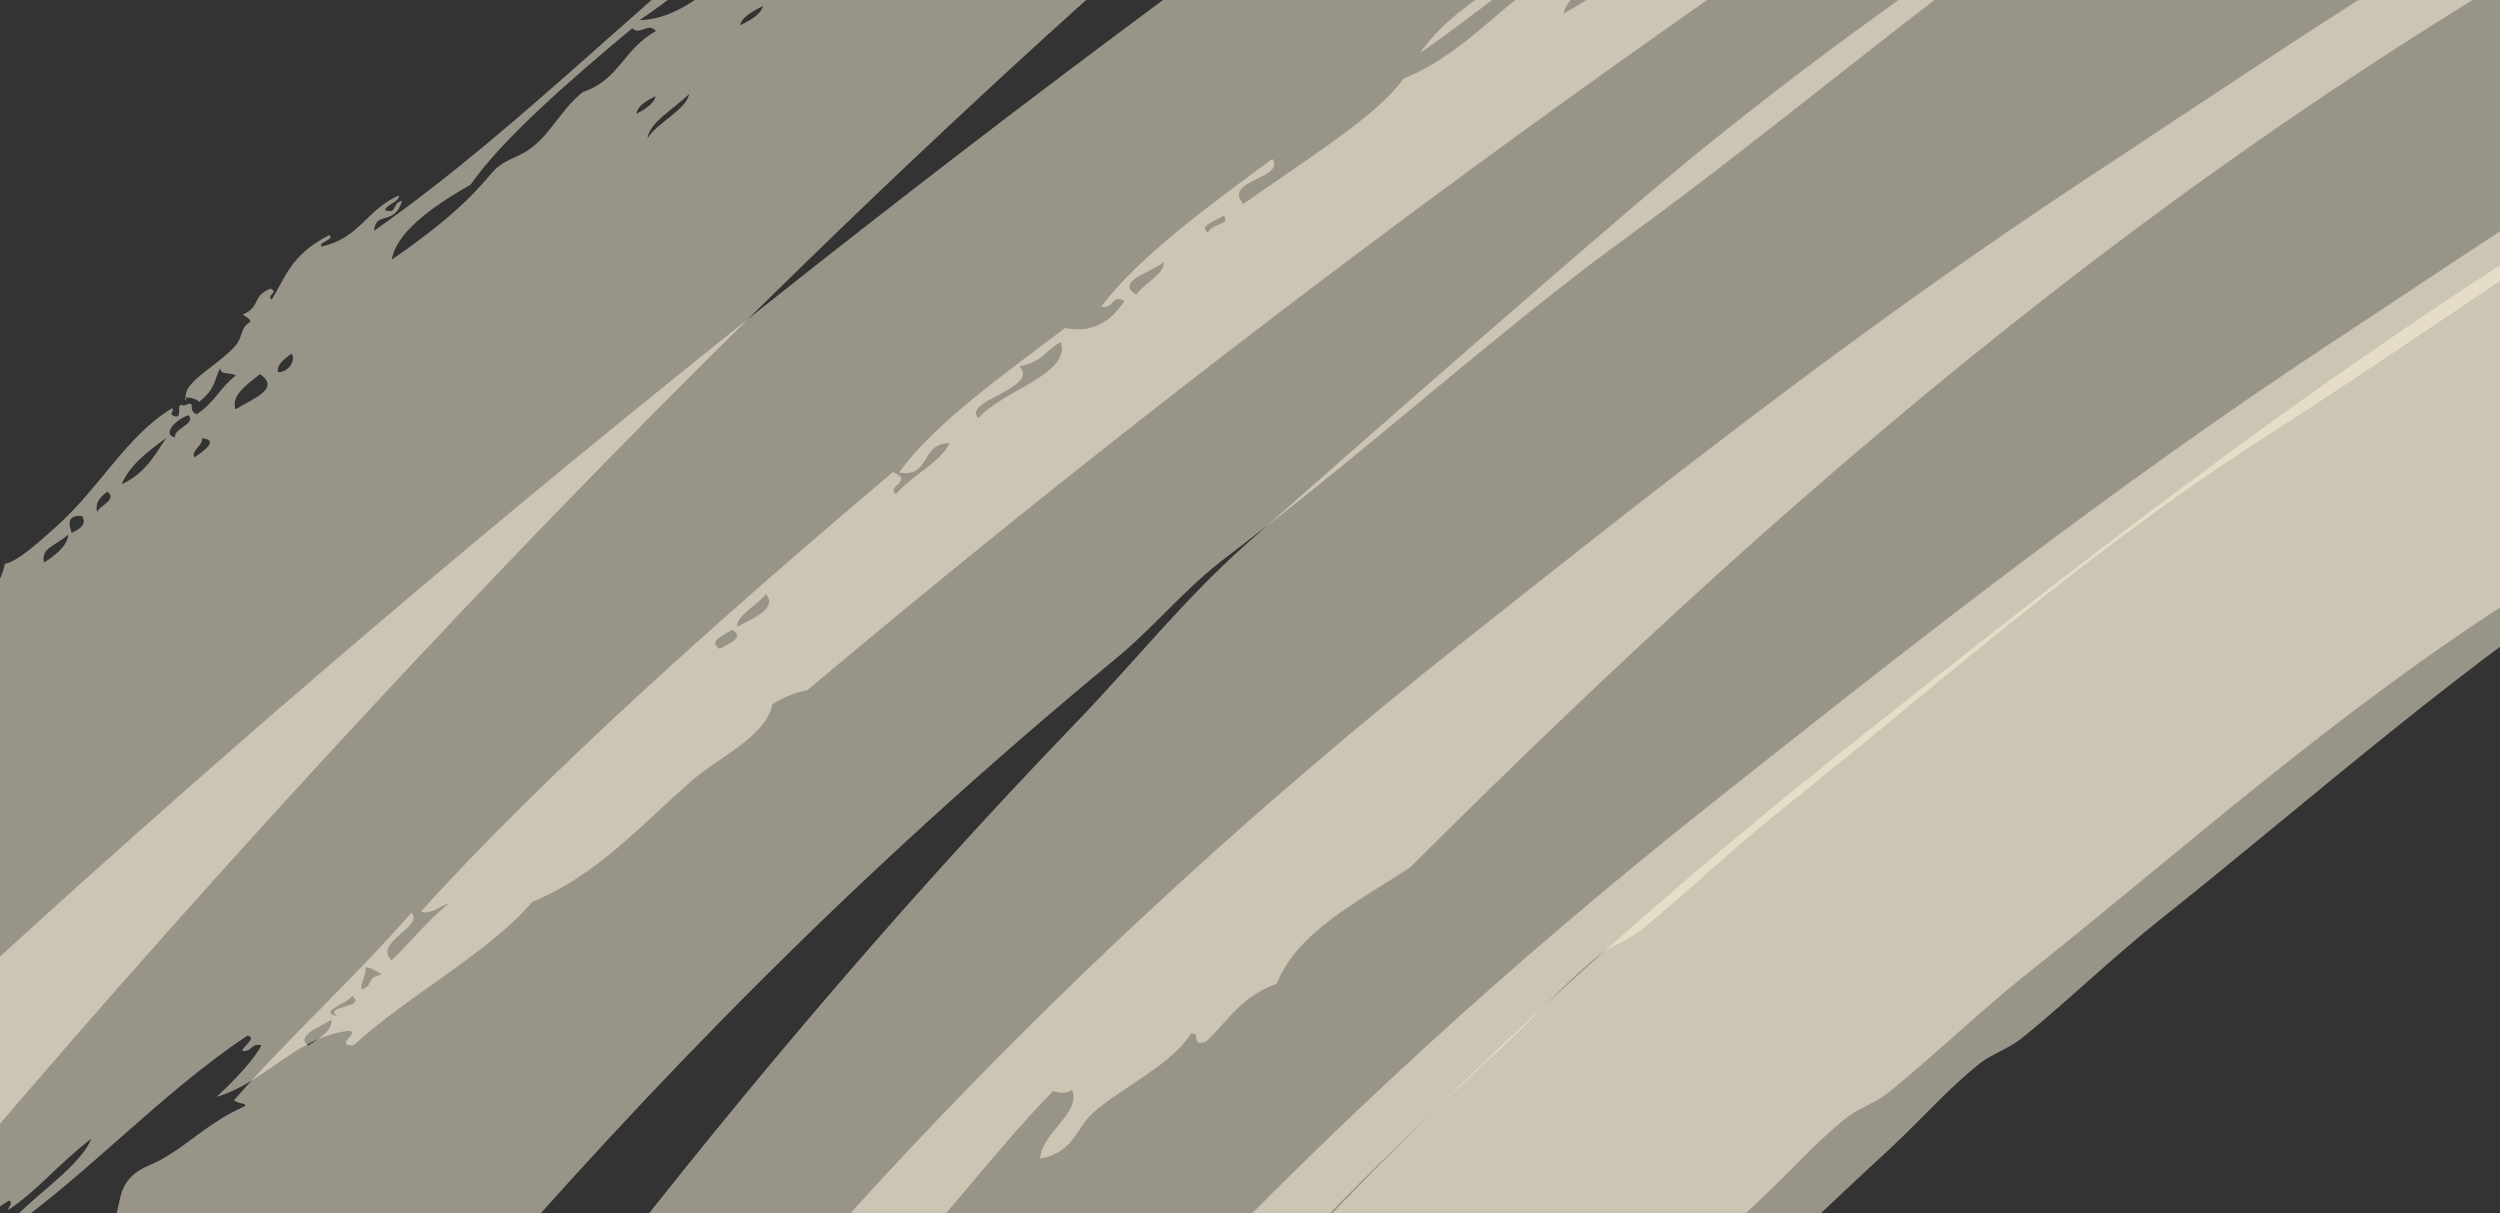
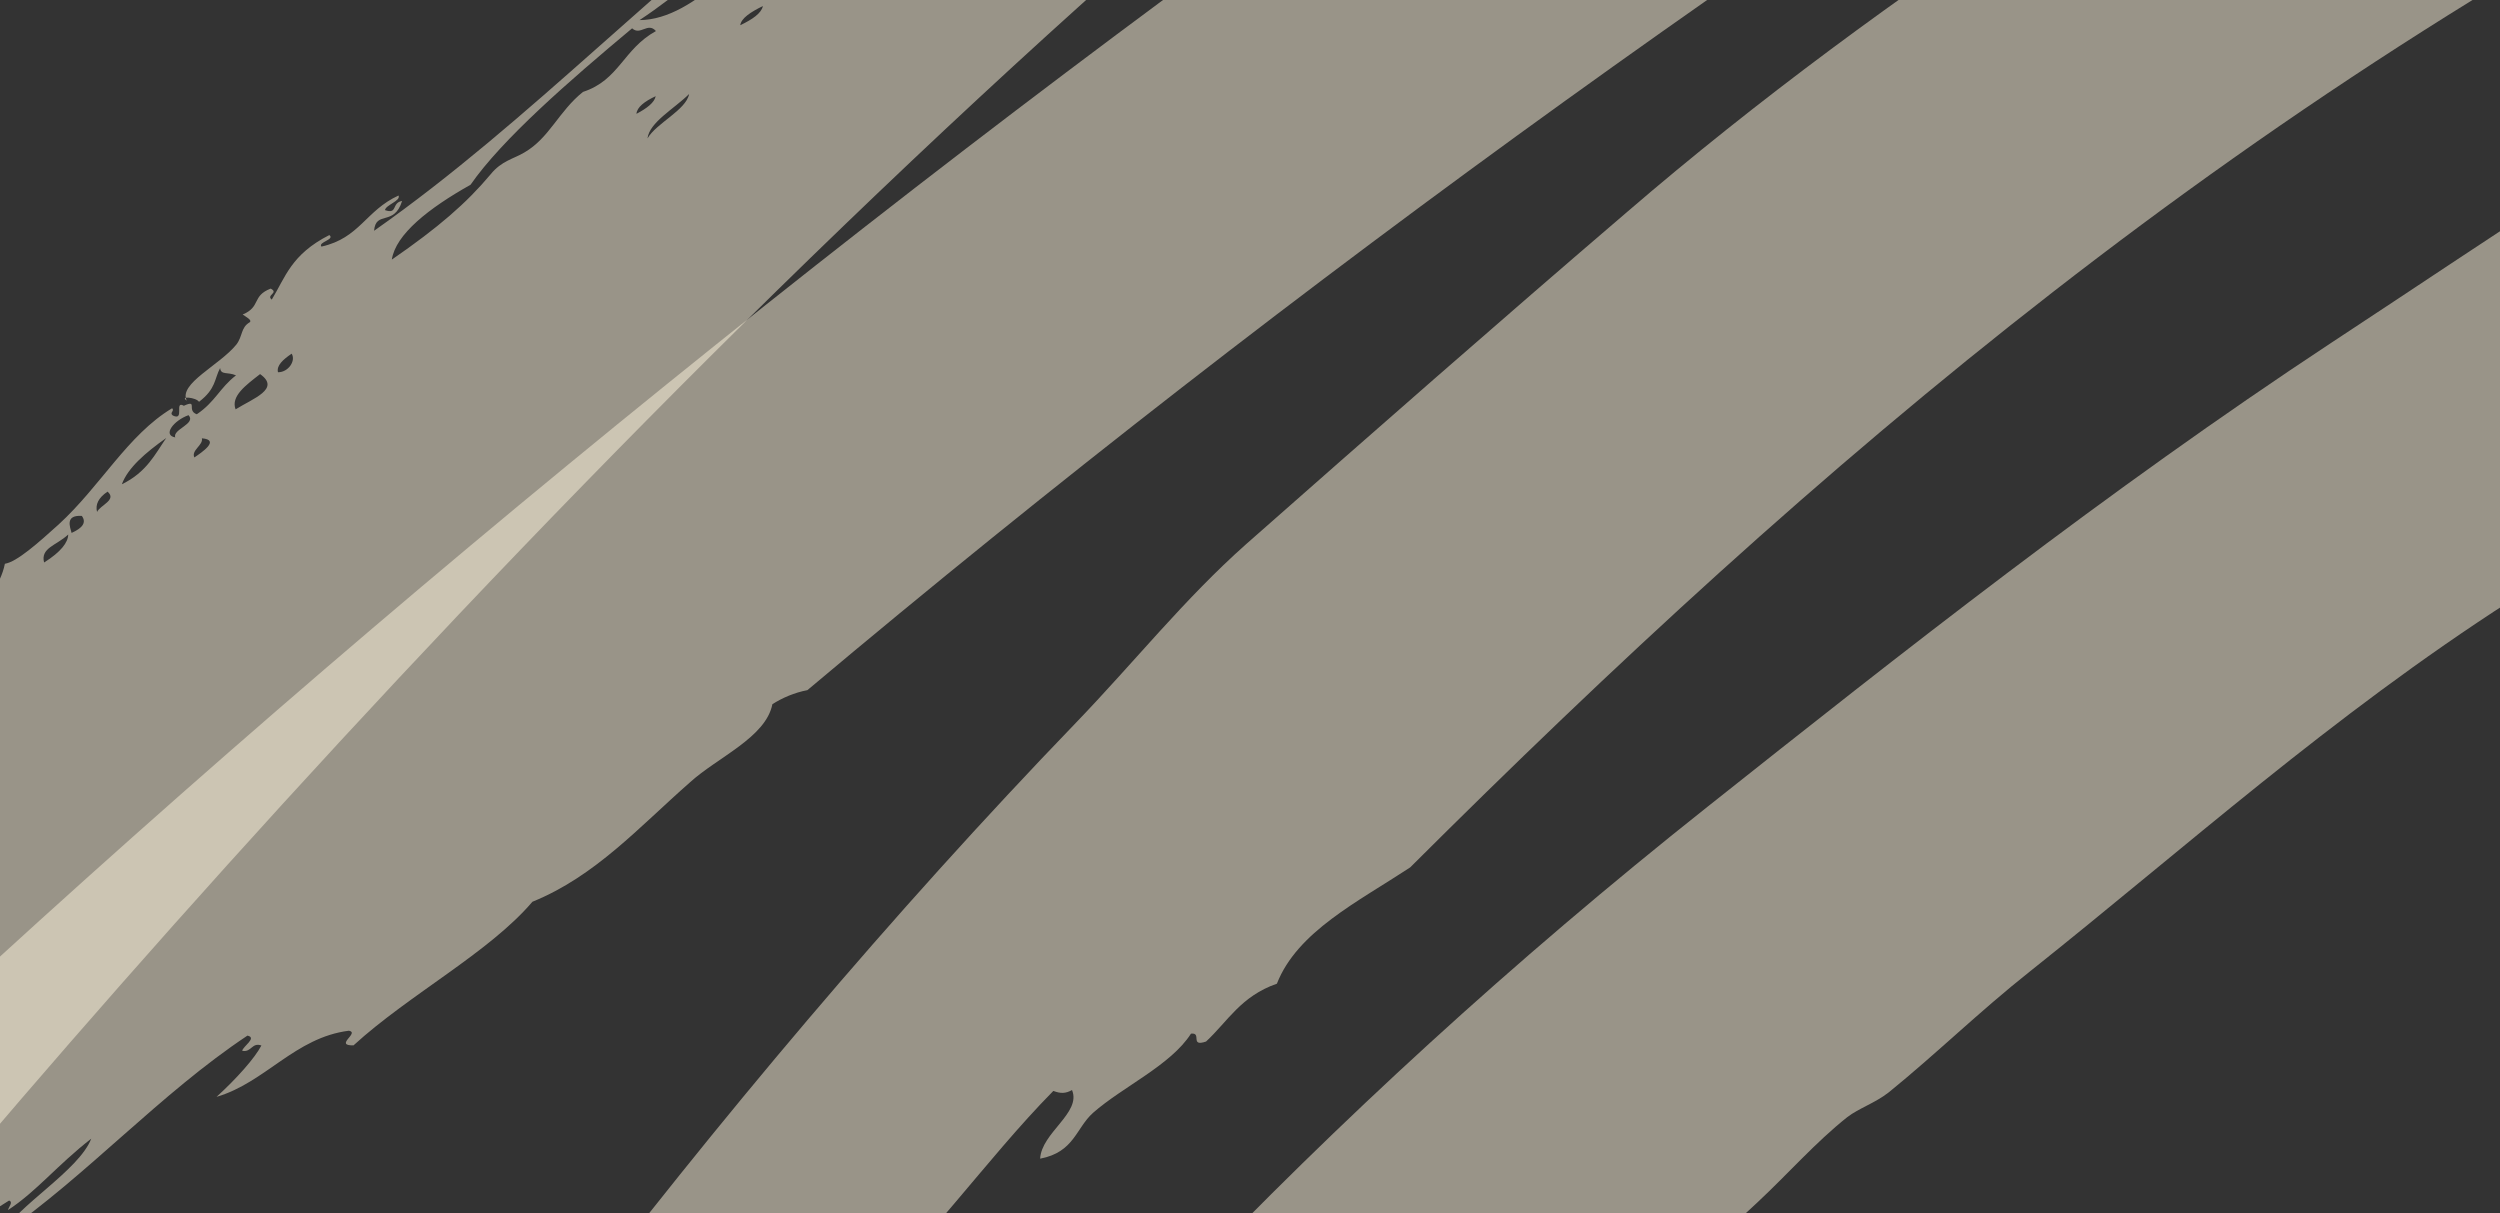
<svg xmlns="http://www.w3.org/2000/svg" width="375" height="182" viewBox="0 0 375 182" fill="none">
  <rect x="0" y="0" width="375" height="182" fill="#333333" stroke="none" />
  <path opacity="0.5" fill-rule="evenodd" clip-rule="evenodd" d="M-16.657 178.128C-16.961 180.11 -16.124 181.465 -18.397 183.121C-15.699 181.647 -10.639 176.747 -14.896 176.664C-13.098 175.309 -13.253 176.149 -11.401 176.018C-8.645 174.065 -11.711 172.473 -9.218 171.614C-7.461 171.854 -10.777 173.468 -8.073 173.403C-7.398 170.379 -3.897 171.849 -2.572 169.79C-5.218 174.201 -13.737 179.856 -16.367 184.665C-15.345 184.588 -14.562 184.012 -13.921 183.284C-11.275 186.401 -21.024 188.92 -18.21 192.02C-21.457 193.569 -23.623 193.853 -23.881 197.064C-22.049 197.93 -22.13 195.895 -20.393 196.423C-22.056 197.936 -26.164 202.824 -26.851 200.336C-30.413 203.453 -34.04 206.347 -37.273 210.006C-22.049 202.048 -13.915 189.518 1.37 180.075C2.006 180.343 1.329 180.962 1.201 181.507C5.505 178.701 8.574 174.771 13.691 170.796C11.815 175.622 2.448 180.923 0.243 185.207C13.117 176.273 23.988 164.075 37.119 155.34C38.615 155.669 36.438 156.955 36.331 157.619C37.722 157.905 37.763 156.31 39.211 156.824C38.223 158.723 35.492 161.786 32.481 164.53C39.787 162.386 44.252 155.624 52.336 154.607C54.023 154.912 50.041 156.851 53.026 156.806C61.369 149.178 73.383 142.876 79.861 135.264C89.333 131.421 95.876 124.031 103.469 117.375C107.602 113.597 114.879 110.631 115.858 105.626C117.385 104.664 119.145 103.898 121.107 103.522C194.894 41.492 272.777 -14.103 353.941 -64.6C354.821 -68.239 347.999 -69.803 348.337 -73.373C339.364 -75.234 342.344 -84.614 331.292 -85.848C330.685 -86.709 330.574 -87.752 331.029 -88.871C324.556 -90.888 324.936 -98.746 315.189 -96.217C312.195 -95.469 305.087 -90.525 300.755 -87.425C297.07 -84.759 292.142 -82.814 289.656 -81.254C266.158 -65.732 241.1 -47.66 220.509 -33.229C139.64 23.517 58.581 88.805 -15.022 157.329C-22.735 164.523 -30.604 172.557 -37.552 179.476C-46.69 188.681 -58.57 198.54 -63.343 207.572C-60.517 204.846 -57.452 203.326 -53.802 199.137C-52.313 200.759 -55.123 202.196 -56.154 204.972C-47.622 202.135 -44.633 195.861 -37.119 191.398C-37.929 194.265 -45.304 198.596 -46.121 201.468C-39.353 196.275 -33.33 189.781 -26.012 185.221C-23.074 186.65 -28.451 188.011 -27.576 188.778C-25.189 187.876 -22.917 186.927 -21.638 184.346C-23.701 182.976 -23.051 186.063 -24.698 185.578C-24.288 182.932 -18.848 180.804 -16.67 178.104L-16.657 178.128Z" fill="#FFF7DE" />
  <path opacity="0.5" fill-rule="evenodd" clip-rule="evenodd" d="M160.813 163.534C162.214 166.936 156.219 169.907 156.023 173.801C161.136 172.817 161.362 169.265 163.943 166.935C168.421 162.991 175.593 159.81 178.648 155.047C180.354 154.835 178.41 157.08 180.905 156.231C184.166 153.212 186.107 149.442 191.534 147.552C194.584 139.748 203.672 135.28 211.522 130.112C271.625 70.188 337.203 13.276 426.173 -30.62C427.284 -31.714 428.598 -32.6 429.508 -33.811C438.081 -34.878 445.101 -39.013 453.026 -41.65C456.499 -49.853 443.6 -56.558 441.414 -62.36C439.814 -63.166 438.401 -63.971 436.271 -64.421C434.784 -69.171 430.603 -71.992 426.238 -74.694C412.322 -73.194 405.488 -67.779 393.544 -65.262C388.634 -62.428 383.353 -59.695 377.021 -57.671C329.342 -30.874 282.912 -1.639 244.129 31.742C224.9 48.204 206.039 64.766 186.93 81.614C177.632 89.861 170.061 99.42 161.363 108.442C133.731 137.129 107.785 167.97 83.371 200.001C76.496 209.086 70.343 218.156 67.877 227.798C68.653 229.976 70.141 226.274 71.307 225.959C72.22 226.046 72.006 227.011 72.136 227.628C77.672 224.604 80.666 220.128 84.691 216.251C87.335 217.762 82.666 218.673 83.702 220.671C88.083 216.552 91.891 212.114 94.659 207.083C98.457 203.829 101.733 202.44 106.217 200.122C102.811 199.479 105.721 196.585 108.134 197.419C111.854 194.453 113.033 190.136 117.225 187.43C114.966 194.698 106.439 202.081 104.928 211.196C106.828 210.971 106.452 209.462 107.511 208.876C108.512 208.907 108.592 210.144 107.683 210.168C119.332 204.675 123.861 191.532 135.519 184.629C133.705 188.905 130.377 192.319 127.902 196.333C138.606 187.482 147.678 174.109 158.001 163.637C159.115 164.059 159.845 164.037 160.807 163.504L160.813 163.534Z" fill="#FFF7DE" />
  <path opacity="0.5" fill-rule="evenodd" clip-rule="evenodd" d="M-72.146 179.61C-73.094 179.071 -73.933 180.227 -74.828 179.886C-76.171 176.803 -76.602 174.151 -77.866 171.715C-76.718 170.82 -75.468 171.272 -74.231 171.038C-74.554 170.081 -73.963 169.21 -75.438 168.203C-73.992 168.172 -72.77 167.231 -71.337 167.792C-70.877 167.365 -72.212 167.207 -72.816 167.381C-73.258 164.977 -70.681 165.593 -68.968 163.734C-67.591 158.589 -59.381 154.931 -59.727 150.353C-56.219 148.226 -53.854 146.052 -55.402 143.449C-57.523 144.645 -56.399 146.233 -59.598 147.333C-57.642 144.84 -56.007 142.335 -53.823 139.801C-53.295 141.557 -52.921 138.848 -50.58 140.445C-46.256 132.253 -32.867 125.712 -26.729 118.296C-26.834 119.187 -27.352 120.002 -26.444 121.039C-29.094 120.822 -29.441 121.994 -30.811 123.278C-30.246 123.602 -29.622 123.184 -29.045 122.905C-28.781 124.605 -31.277 125.933 -31.361 127.515C-27.668 125.152 -23.769 120.415 -22.747 116.791C-26.455 115.882 -23.45 117.851 -24.411 118.258C-27.961 115.367 -23.291 113.394 -21.413 111.544C-18.22 108.463 -16.746 104.064 -13.293 100.45C-8.448 95.308 -0.553 91.051 0.733 84.564C2.527 84.295 5.757 81.414 8.792 78.673C15.096 72.907 19.143 65.249 25.819 61.235C26.254 61.649 25.339 61.906 25.931 62.334C27.772 63.204 26.075 60.01 27.578 60.868C29.752 59.871 27.929 61.576 29.518 62.141C32.283 60.283 32.964 58.178 35.401 56.303C34.133 55.751 33.133 56.302 33.02 55.204C32.14 56.847 32.424 58.302 29.851 60.273C29.443 59.61 26.866 59.348 28.015 60.095C26.733 57.559 32.915 54.807 35.449 51.692C36.419 50.447 36.097 49.146 37.429 48.359C37.907 48.032 36.895 47.543 36.403 47.174C39.183 46.012 37.729 44.407 40.599 43.29C41.894 43.946 39.862 44.251 40.764 44.94C42.825 41.556 43.67 38.172 49.398 35.26C50.298 35.939 47.644 36.319 48.216 36.991C53.959 35.711 54.855 31.58 59.782 29.327C60.151 30.134 57.87 30.725 57.747 31.517C59.699 32.197 58.687 30.42 60.316 30.143C59.112 34.012 56.374 31.503 56.108 34.619C79.806 17.972 99.391 -3.421 123.359 -20.951C124.251 -21.555 123.58 -23.917 127.274 -22.416C113.376 -13.414 108.119 -5.064 95.927 3.018C104.571 2.957 112.538 -8.04 119.495 -13.185C132.86 -23.003 146.901 -34.328 159.807 -44.417C163.504 -47.376 165.224 -50.176 170.942 -51.904C173.36 -52.591 170.716 -53.747 172.549 -54.514C173.195 -53.887 173.792 -54.056 174.305 -54.284C180.43 -61.109 191.897 -70.11 201.566 -74.745C202.844 -78.66 211.521 -79.557 213.253 -81.317C214.015 -81.831 211.872 -82.614 212.231 -83.099C217.329 -86.294 228.105 -89.431 228.764 -95.156C233.26 -95.945 235.662 -99.56 238.295 -100.631C239.128 -100.846 238.604 -100.37 239.261 -99.992C241.961 -101.456 242.997 -103.449 244.845 -103.509C244.025 -101.319 238.411 -97.299 235.245 -94.468C238.335 -94.081 240.015 -98.024 244.232 -99.222C243.221 -97.135 239.872 -95.347 237.527 -93.417C245.569 -96.477 250.171 -102.274 258.726 -105.563C246.808 -95.777 231.91 -86.225 217.767 -76.246C211.428 -71.867 204.547 -67.464 201.249 -62.557C203.254 -62.613 205.718 -63.096 205.458 -61.274C211.495 -65.566 221.251 -70.485 221.029 -74.567C222.764 -75.382 224.511 -76.789 226.363 -76.167C230.039 -80.171 240.106 -83.531 240.28 -87.989C244.514 -87.9 246.389 -90.695 249.418 -92.142C250.128 -91.566 249.696 -91.035 248.684 -90.59C249.698 -90.444 250.875 -89.593 251.82 -89.998C250.226 -91.164 254.572 -91.264 253.459 -93.1C251.429 -93.492 252.37 -92.013 250.331 -92.055C253.206 -96.689 262.312 -100.35 266.921 -104.157C266.259 -101.953 262.706 -100.029 259.711 -98.13C263.311 -98.915 266.424 -100.656 269.414 -101.959C269.337 -100.029 265.02 -98.536 263.858 -97.403C266.885 -98.507 270.033 -100.149 273.502 -101.779C281.404 -105.688 285.776 -114.374 294.593 -113.977C292.82 -112.665 290.525 -111.482 289.475 -110.185C290.329 -109.356 291.027 -109.82 291.743 -110.184C292.053 -108.634 288.525 -107.551 291.234 -106.434C283.652 -103.801 272.732 -92.58 264.426 -90.865C264.039 -90.484 264.978 -89.95 265.392 -90.226C261.373 -85.648 260.518 -79.085 255.29 -75.446C253.36 -74.147 252.644 -72.142 250.741 -70.739C140.422 6.416 20.776 141.144 -33.89 209.378C-34.637 211.876 -47.809 203.249 -50.101 205.377C-50.989 204.096 -50.964 202.902 -49.933 201.859C-52.32 200.765 -51.207 202.601 -52.594 203.179C-55.409 201.312 -50.316 200.355 -52.545 198.568C-54.996 198.458 -55.002 201.04 -57.624 201.863C-59.144 200.652 -60.504 200.046 -61.771 201.136C-62.022 198.845 -59.705 196.811 -59.214 194.604C-61.303 194.954 -61.317 194.258 -62.921 193.694C-64.118 194.729 -64.893 195.835 -66.673 196.799C-66.983 195.25 -65.795 193.857 -64.796 192.372C-66.176 192.01 -66.498 193.983 -68.725 194.429C-68.883 193.48 -68.036 192.672 -68.952 191.641C-70.669 190.913 -69.416 192.664 -71.066 192.831C-72.456 191.176 -72.582 189.735 -70.617 188.535C-72.302 187.316 -70.843 185.404 -70.97 183.609C-72.679 183.23 -73.649 184.829 -73.63 184.929C-75.72 183.991 -71.696 181.392 -72.223 179.636L-72.146 179.61ZM-15.093 105.423C-15.42 106.35 -17.971 107.824 -14.96 107.565C-17.926 110.504 -21.415 112.731 -21.878 116.331C-17.374 113.061 -14.432 109.322 -12.411 105.147C-13.338 105.298 -14.132 106.658 -15.033 105.969C-14.612 105.687 -14.251 105.211 -15.093 105.423ZM-15.341 114.044C-16.306 114.693 -17.114 115.357 -16.935 116.062C-15.18 116.291 -14.623 114.978 -15.341 114.044ZM-11.553 109.85C-13.031 110.374 -13.93 112.272 -11.827 112.264C-12.296 111.398 -11.258 110.703 -11.553 109.85ZM-0.442 92.048C-1.854 92.178 -4.967 95.561 -5.373 97.475C-3.383 95.434 0.643 93.78 -0.442 92.048ZM10.235 80.173C8.476 81.828 6.05 82.166 6.612 84.375C9.128 82.802 10.217 81.361 10.235 80.173ZM12.275 77.386C9.732 77.222 10.5 79.042 10.738 79.94C12.335 79.221 13.024 78.399 12.275 77.386ZM16.131 73.743C14.752 74.669 14.279 75.688 14.556 76.795C15.02 75.772 17.585 74.994 16.131 73.743ZM24.936 65.698C21.848 67.887 19.189 70.152 18.277 72.641C22.021 70.82 23.273 68.1 24.936 65.698ZM30.279 65.745C30.536 66.742 28.637 67.548 29.152 68.618C30.255 67.873 33.094 65.97 30.279 65.745ZM28.278 62.274C26.058 63.068 24.343 65.27 26.29 65.613C25.83 64.397 29.496 63.572 28.278 62.274ZM39.012 56.113C36.843 57.803 34.599 59.437 35.337 61.405C37.918 59.783 42.162 58.336 39.012 56.113ZM43.75 53.05C42.437 53.936 41.453 54.839 41.694 55.838C43.231 55.86 44.421 54.124 43.75 53.05ZM73.581 26.162C75.241 24.105 77.044 23.841 78.66 22.868C82.405 20.703 83.813 16.698 87.445 13.788C92.9 12.003 93.44 7.408 98.391 4.657C97.155 3.259 96.08 5.397 94.816 4.249C85.399 12.109 75.325 20.881 70.579 27.714C64.274 31.257 59.353 35.147 58.772 38.942C65.792 34.1 69.976 30.464 73.581 26.162ZM97.124 20.767C98.418 18.493 102.923 16.512 103.368 14.101C101.104 16.333 97.404 18.348 97.124 20.767ZM98.354 14.426C96.693 15.195 95.536 16.085 95.465 17.076C97.035 16.252 98.185 15.367 98.354 14.426ZM114.431 0.91C112.567 1.815 111.18 2.747 111.036 3.782C112.844 2.922 114.221 1.986 114.431 0.91ZM138.342 -20.693C139.399 -21.288 140.216 -21.947 139.938 -22.701C138.797 -21.812 135.564 -21.163 137.049 -20.051C140.816 -21.171 135.519 -18.083 138.576 -18.492C138.798 -20.17 143.438 -21.994 138.351 -20.689L138.342 -20.693ZM146.13 -19.597C144.747 -20.904 141.222 -18.523 142.616 -17.818C143.272 -19.082 144.442 -18.579 146.13 -19.597ZM144.98 -27.039C144.363 -26.273 140.747 -25.84 142.944 -24.849C144.599 -24.678 145.697 -26.114 144.98 -27.039ZM160.544 -36.209C161.93 -37.14 164.388 -37.971 162.998 -39.272C162.88 -38.142 159.246 -37.456 160.544 -36.209ZM160.323 -39.002C158.768 -37.482 157.138 -37.205 154.739 -35.484C158.085 -35.034 160.763 -37.543 160.323 -39.002ZM181.962 -49.688C179.193 -45.946 169.16 -41.78 166.752 -37.224C167.607 -38.027 168.725 -35.499 169.638 -36.347C170.272 -40.878 179.619 -39.423 181.626 -44.294C180.212 -43.466 180.235 -42.766 178.059 -43.066C180.305 -44.11 182.622 -48.366 181.971 -49.684L181.962 -49.688ZM175.818 -48.723C173.887 -48.359 174.558 -46.35 172.304 -46.943C173.065 -48.745 178.808 -50.026 176.901 -52.144C171.962 -49.288 169.492 -46.224 165.374 -43.336C166.407 -41.802 167.088 -43.907 168.116 -43.065C167.853 -42.187 163.867 -41.021 164.36 -39.364C168.525 -42.745 173.662 -44.796 175.827 -48.718L175.818 -48.723ZM165.434 -42.789C164.036 -41.609 161.867 -41.562 163.334 -40.549C164.793 -41.173 165.995 -41.869 165.434 -42.789ZM185.926 -57.396C187.247 -56.645 184.593 -56.266 186.5 -55.435C188.128 -57.001 191.512 -58.337 190.143 -60.235C188.875 -59.499 187.437 -57.477 186.341 -57.672C185.715 -58.543 188.58 -59.064 187.461 -59.96C184.906 -57.889 179.952 -56.084 179.91 -53.701C183.267 -53.853 182.279 -56.471 185.934 -57.401L185.926 -57.396ZM192.739 -56.943C188.955 -55.922 187.997 -53.637 184.977 -51.832C185.469 -51.462 185.943 -51.193 186.435 -50.823C189.411 -52.822 193.708 -55.36 192.739 -56.943ZM193.365 -64.753C192.059 -63.518 190.988 -63.619 190.476 -62.103C191.231 -62.965 195.535 -63.512 193.365 -64.753ZM204.559 -61.372C202.917 -60.503 200.294 -59.681 201.165 -58.499C203.377 -59.995 204.759 -59.977 204.559 -61.372ZM196.659 -63.566C206.832 -71.001 221.14 -79.329 228.578 -87.04C228.073 -86.817 227.469 -86.643 226.823 -87.269C228.109 -87.906 228.721 -89.364 230.738 -88.733C229.574 -88.191 228.491 -87.69 229.492 -86.953C231.279 -87.569 236.948 -91.381 235.409 -92.338C236.423 -91.839 233.766 -91.469 233.228 -91.688C234.725 -92.466 234.83 -93.358 234.763 -94.252C221.514 -86.863 207.596 -75.975 198.154 -67.274C205.368 -71.069 209.109 -76.754 217.46 -79.553C210.348 -74.412 201.965 -69.479 196.666 -63.572L196.659 -63.566ZM211.229 -63.158C209.572 -62.985 210.467 -62.644 208.607 -62.336C209.008 -62.02 209.507 -61.657 209.974 -61.381C210.472 -61.952 211.556 -62.443 211.22 -63.162L211.229 -63.158ZM214.64 -66.031C213.62 -65.237 210.041 -64.695 212.941 -63.476C214.775 -64.232 216.034 -64.973 214.64 -66.031ZM218.962 -67.767C217.652 -69.119 216.571 -67.33 215.434 -67.037C216.026 -66.609 216.61 -66.186 217.301 -65.709C220.068 -66.279 216.392 -68.035 218.962 -67.767ZM241.334 -81.647C240.709 -81.229 239.572 -80.937 240.019 -80.418C243.526 -82.192 243.781 -83.771 247.742 -85.031C245.916 -85.559 244.087 -85.743 242.275 -85.574C241.541 -83.668 235.107 -81.929 233.71 -79.461C234.275 -79.137 234.676 -78.822 235.25 -78.494C237.062 -79.951 237.613 -81.611 241.327 -81.642L241.334 -81.647ZM263.534 -97.173C261.818 -96.258 260.431 -95.327 260.139 -94.3C261.992 -94.957 264.647 -95.337 263.534 -97.173ZM289.582 -109.652C286.689 -109.235 280.089 -105.61 283.256 -104.576C284.182 -106.369 288.582 -107.813 289.582 -109.652Z" fill="#FFF7DE" />
-   <path opacity="0.5" fill-rule="evenodd" clip-rule="evenodd" d="M58.715 144.071C61.71 141.201 63.959 138.263 67.45 135.384C66.357 135.825 64.443 137.259 63.134 136.75C81.065 116.783 109.019 91.792 133.951 70.819C137.188 72.141 132.835 72.908 134.38 74.123C136.489 71.533 141.372 69.121 142.394 66.477C138.042 66.502 139.588 71.708 134.875 70.874C140.085 63.463 151.53 55.494 159.729 49.21C163.787 50.029 166.666 48.254 168.667 45.121C166.514 44.107 167.409 46.307 165.166 46.001C170.904 38.441 180.992 31.118 190.851 23.838C192.896 26.795 183.258 27.038 186.5 30.602C195.834 23.97 206.51 17.445 210.507 11.822C220.99 7.442 225.874 -0.719 234.418 -4.512C234.775 -5.406 233.464 -6.415 233.92 -7.261C225.881 -1.968 221.065 2.4 213.015 7.941C218.087 0.625 227.224 -3.356 233.718 -8.358C237.078 -10.884 238.504 -14.572 244.932 -16.033C246.317 -13.827 236.061 -11.494 235.667 -7.697C254.07 -16.775 262.417 -27.658 282.367 -38.522C286.258 -37.949 293.256 -42.203 294.106 -45.34C305.192 -49.414 314.058 -58.943 326.427 -64.108C326.43 -60.86 319.342 -59.661 316.442 -57.733C315.016 -56.793 316.211 -55.933 314.1 -54.596C312.747 -53.702 310.271 -52.971 308.224 -51.685C303.507 -48.774 301.602 -44.587 296.651 -44.368C286.954 -37.089 279.626 -32.589 270.991 -24.597C292.172 -36.751 309.052 -51.93 335.202 -66.199C320.161 -52.908 297.905 -41.81 283.886 -29.167C291.177 -32.76 296.056 -34.929 299.65 -39.508C300.535 -40.551 301.702 -39.795 302.813 -40.136C311.317 -47.023 322.825 -56.295 333.122 -59.025C337.635 -63.042 345.954 -69.032 352.912 -69.388C353.109 -67.785 349.64 -68.06 348.985 -65.816C352.022 -65.844 353.769 -69.029 355.782 -69.172C354.528 -65.481 345.827 -62.192 343.619 -59.161C353.444 -63.792 356.509 -67.97 364.136 -71.072C352.558 -60.501 338.405 -52.75 325.979 -44.039C335.383 -43.735 335.411 -50.623 343.526 -54.219C345.007 -54.46 346.529 -54.346 348.146 -53.94C351.052 -56.363 358.541 -58.616 359.059 -62.76C364.763 -62.926 365.23 -66.016 369.778 -67.187C369.982 -65.59 366.612 -64.31 369.162 -62.601C361.742 -57.403 352.463 -51.315 347.326 -47.45C355.973 -49.442 360.451 -55.553 369.16 -59.6C372.026 -59.631 368.436 -56.31 372.235 -57.787C366.621 -53.322 356.696 -44.496 351.948 -44.185C352.242 -43.034 351.024 -43.488 351.914 -42.288C339.644 -34.327 323.421 -23.64 308.446 -13.4C288.467 0.362 266.663 19.103 244.447 35.291C229.767 45.939 214.792 58.928 200.654 70.432C193.965 75.836 190.501 78.557 183.212 84.155C177.507 88.566 172.954 94.233 167.254 98.89C128.641 130.759 97.848 162.388 68.904 195.861C60.205 205.899 51.269 215.974 39.191 224.539C38.427 223.492 41.471 222.705 41.042 221.659C39.726 220.404 36.721 222.779 37.15 223.334C34.279 223.118 36.691 220.932 37.645 220.086C34.536 220.17 31.673 221.454 28.899 222.782C27.15 220.723 24.414 219.159 26.026 216.569C23.091 216.403 23.452 219.247 20.488 219.229C19.135 218.128 21.746 217.291 21.406 216.29C19.921 216.284 19.992 216.981 18.007 217.718C17.11 217.013 18.078 216.419 18.105 215.771C16.686 214.709 15.932 216.904 14.41 215.547C15.235 212.806 16.215 210.069 12.655 206.992C13.714 205.699 14.766 204.412 15.162 203.111C11.994 202.739 12.657 205.986 10.612 205.777C11.237 202.439 9.85 198.981 12.186 195.85C10.7 195.844 9.153 196.125 7.734 196.569C7.004 192.119 14.716 188.325 17.028 183.341C18.41 180.303 17.229 176.946 22.499 174.734C27.283 172.764 30.804 168.493 36.72 165.937C37.053 165.439 35.792 165.634 35.102 165.031C43.284 155.646 53.038 146.817 61.706 136.927C63.628 138.989 56.001 141.337 58.711 144.051L58.715 144.071ZM49.714 152.953C47.74 154.194 44.343 155.369 46.218 156.828C48.364 155.59 49.913 154.303 49.714 152.953ZM52.815 149.374C52.219 150.568 47.563 151.685 50.544 152.454C48.492 150.746 55.156 151.234 52.815 149.374ZM57.264 146.159C56.48 145.754 55.549 144.951 54.786 145.147C55.18 146.094 53.53 148.338 54.453 148.394C56.269 147.401 54.754 146.791 57.257 146.164L57.264 146.159ZM109.817 94.443C108.4 95.387 106.122 96.215 107.974 97.327C109.425 96.482 111.768 95.604 109.817 94.443ZM114.892 89.133C113.537 90.77 110.499 92.303 110.575 94.001C113.049 92.77 116.705 91.142 114.892 89.133ZM159.111 51.3C156.408 52.835 156.736 54.085 152.908 54.957C156.111 58.176 144.165 60.148 146.749 62.708C150.611 58.434 160.698 56.108 159.111 51.3ZM174.572 39.313C172.621 40.901 167.154 42.263 170.428 44.183C171.61 42.544 174.739 41.064 174.572 39.313ZM183.548 32.332C182.487 33.124 179.685 33.858 181.176 34.864C181.93 33.422 184.671 33.738 183.548 32.332ZM238.652 -0.432C235.681 -1.949 234.432 1.989 234.531 2.038C235.911 1.248 237.362 0.402 238.652 -0.432ZM253.064 -10.632C251.246 -11.645 246.728 -8.627 248.119 -7.67C250.496 -9.202 250.419 -9.404 253.064 -10.632ZM255.342 -13.718C253.896 -13.378 251.581 -12.396 252.97 -11.186C254.457 -11.922 256.064 -12.764 255.342 -13.718ZM270.081 -24.664C269.724 -23.769 265.373 -21.749 266.886 -21.639C267.615 -22.685 272.131 -23.455 270.081 -24.664ZM278.74 -24.908C276.619 -24.818 272.133 -21.449 274.222 -21.137C274.515 -21.982 278.346 -23.859 278.74 -24.908ZM334.548 -38.831C333.2 -38.443 332.407 -38.099 332.504 -37.044C334.122 -36.891 335.144 -38.03 334.548 -38.831ZM339.096 -41.997C338.468 -41.155 334.472 -40.528 336.724 -39.465C338.409 -40.858 339.887 -40.846 339.096 -41.997ZM339.916 -48.487C337.44 -50.504 335.962 -47.015 337.841 -47.304C336.782 -48.007 339.494 -47.542 339.916 -48.487ZM337.967 -54.644C337.033 -55.947 333.744 -53.966 335.821 -53.406C336.515 -53.798 337.272 -54.251 337.967 -54.644ZM364.828 -52.827C363.675 -54.084 363.108 -52.286 361.955 -53.543C360.341 -52.206 358.783 -52.166 359.583 -51.011C361.63 -50.302 363.14 -51.934 364.821 -52.821L364.828 -52.827ZM368.36 -56.103C366.705 -57.608 364.493 -55.577 365.884 -54.619C367.407 -55.258 366.414 -56.263 368.36 -56.103Z" fill="#FFF7DE" />
-   <path opacity="0.5" fill-rule="evenodd" clip-rule="evenodd" d="M79.841 240.774C114.287 193.103 160.019 143.417 218.969 96.675C247.986 73.649 278.526 49.505 312.568 27.059C337.361 10.779 362.848 -6.828 392.201 -23.113C396.708 -25.609 400.946 -28.067 404.738 -30.598C411.043 -34.985 415.404 -39.922 426.445 -42.113C430.424 -39.727 437.586 -39.33 442.314 -37.128C445.852 -35.55 448.436 -32.944 451.922 -31.645C460.794 -28.292 466.872 -22.305 474.034 -14.906C470.893 -8.843 462.884 -8.261 455.223 -4.723C411.566 15.075 376.888 41.734 339.348 65.823C312.515 83.076 290.573 102.882 267.329 121.377C259.718 127.397 253.254 133.756 246.133 139.519C244.111 141.117 241.637 141.903 239.916 143.233C235.148 147.016 231.079 151.679 226.424 156.035C213.093 168.336 199.396 181.355 187.97 194.43C172.494 212.051 155.518 229.324 144.612 246.202C142.229 249.872 142.511 255.48 135.437 258.083C127.193 261.197 121.833 255.347 112.928 256.513C111.511 254.754 107.709 253.109 104.128 253.332C97.519 248.672 85.806 249.026 79.834 240.779L79.841 240.774Z" fill="#FFF7DE" />
-   <path opacity="0.5" fill-rule="evenodd" clip-rule="evenodd" d="M136.958 256.99C171.404 209.32 217.136 159.633 276.086 112.891C305.103 89.866 335.634 65.718 369.685 43.276C394.469 26.991 419.974 9.393 449.317 -6.896C453.825 -9.393 458.063 -11.85 461.855 -14.382C468.16 -18.769 472.53 -23.701 483.571 -25.892C487.55 -23.506 494.703 -23.113 499.431 -20.912C502.969 -19.333 505.553 -16.727 509.039 -15.428C517.911 -12.075 523.989 -6.089 531.151 1.311C528.01 7.373 520 7.955 512.34 11.494C468.683 31.291 434.012 57.945 396.465 82.04C369.64 99.297 347.69 119.099 324.446 137.593C316.844 143.618 310.371 149.972 303.259 155.74C301.228 157.334 298.763 158.124 297.042 159.454C292.274 163.237 288.214 167.904 283.55 172.256C270.219 184.557 256.522 197.576 245.096 210.651C229.62 228.272 212.644 245.545 201.738 262.423C199.355 266.093 199.637 271.701 192.563 274.304C184.319 277.418 178.968 271.573 170.054 272.734C168.637 270.975 164.835 269.33 161.254 269.553C154.645 264.893 142.923 265.243 136.96 257L136.958 256.99Z" fill="#FFF7DE" />
  <path opacity="0.5" fill-rule="evenodd" clip-rule="evenodd" d="M117.007 265.107C151.453 217.436 197.194 167.754 256.135 121.008C285.152 97.982 315.692 73.838 349.734 51.392C374.518 35.108 400.023 17.509 429.367 1.22C433.875 -1.276 438.112 -3.734 441.904 -6.265C448.209 -10.652 452.579 -15.584 463.62 -17.775C467.599 -15.389 474.752 -14.997 479.48 -12.795C483.018 -11.217 485.602 -8.611 489.088 -7.312C497.96 -3.959 504.038 2.027 511.2 9.427C508.059 15.49 500.05 16.072 492.389 19.61C448.732 39.408 414.061 66.062 376.514 90.156C349.69 107.413 327.739 127.215 304.495 145.71C296.893 151.734 290.42 158.089 283.308 163.856C281.277 165.45 278.812 166.241 277.091 167.57C272.323 171.353 268.263 176.021 263.599 180.372C250.268 192.673 236.571 205.692 225.145 218.768C209.669 236.389 192.693 253.661 181.787 270.54C179.404 274.209 179.686 279.818 172.612 282.42C164.368 285.535 159.017 279.689 150.103 280.851C148.686 279.092 144.884 277.446 141.303 277.669C134.694 273.009 122.972 273.359 117.009 265.117L117.007 265.107Z" fill="#FFF7DE" />
</svg>